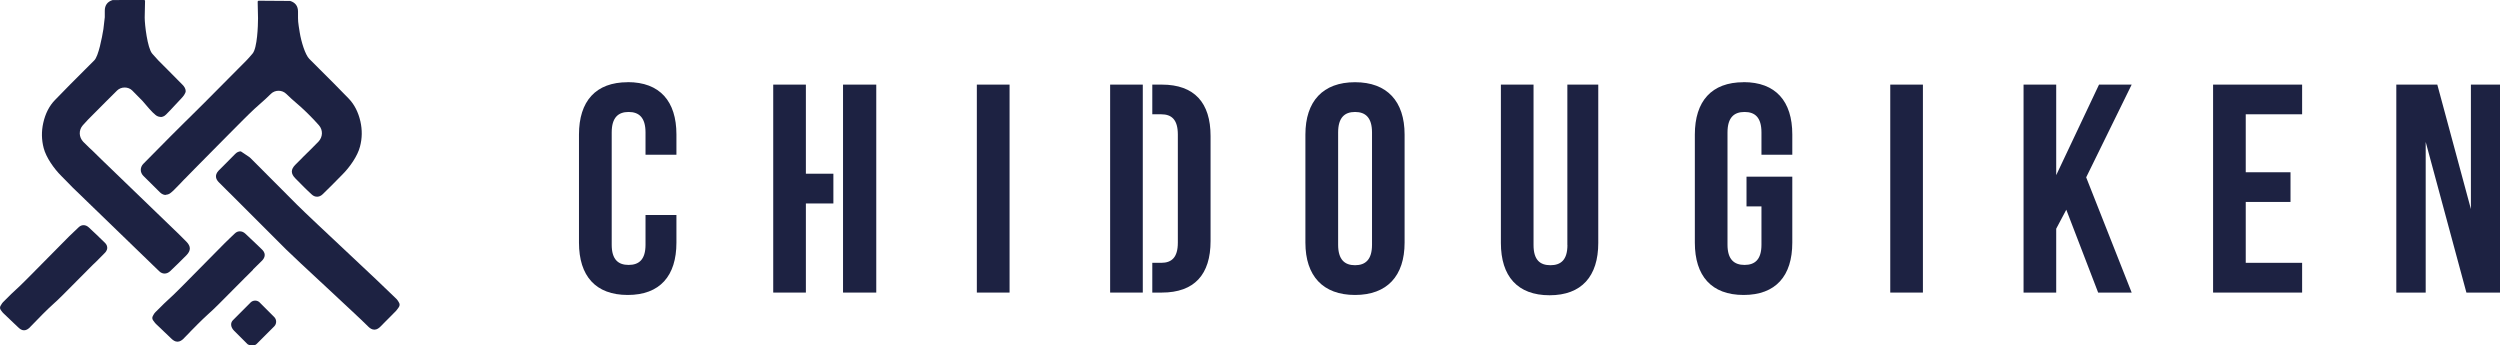
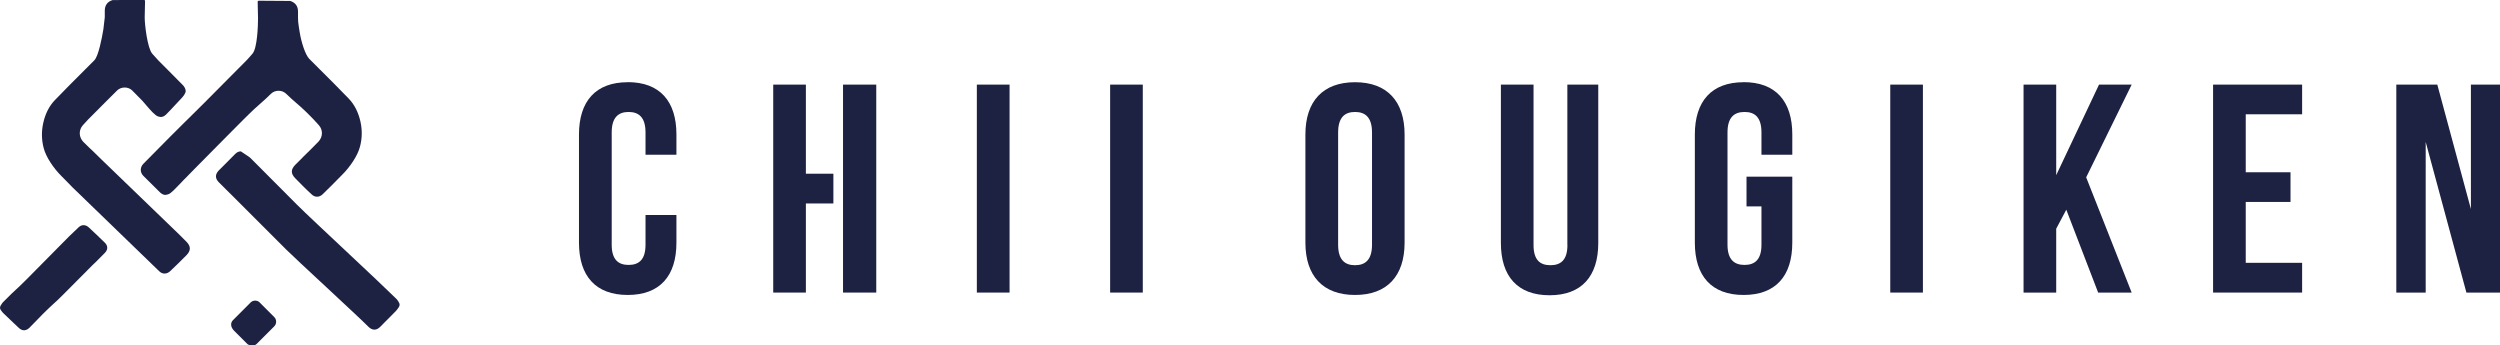
<svg xmlns="http://www.w3.org/2000/svg" id="_レイヤー_2" data-name="レイヤー 2" viewBox="0 0 344.53 47.6">
  <defs>
    <style>
      .cls-1 {
        fill-rule: evenodd;
      }

      .cls-1, .cls-2 {
        fill: #1d2242;
        stroke-width: 0px;
      }
    </style>
  </defs>
  <g id="_文字" data-name="文字">
    <g>
      <path class="cls-1" d="M13.63,32.65l-1.38-1.3c-.23-.21-.47-.32-.73-.32-.18,0-.44.05-.69.3-.38.38-.5.49-.63.6-.13.12-.26.23-.68.65l-5.59,5.65c-1.02,1.03-1.38,1.36-1.73,1.68-.37.34-.73.67-1.78,1.73-.12.12-.18.24-.25.35l-.08.13c-.12.18-.12.43.02.6l.09.13c.09.12.17.23.27.32.51.49,1.03.98,1.54,1.47l.52.49c.2.19.45.39.78.39s.59-.2.79-.39l.11-.12c.65-.66.75-.77.85-.87.09-.1.17-.19.83-.85.54-.55.97-.94,1.4-1.34.44-.4.88-.8,1.43-1.36l3.41-3.43c.54-.55.83-.83,1.12-1.1.3-.3.59-.59,1.17-1.18.09-.08.36-.36.36-.74,0-.35-.22-.59-.38-.74-.26-.25-.52-.5-.78-.75Z" />
-       <path class="cls-1" d="M34.86,37.15c.32-.31.63-.61,1.25-1.23.09-.09.37-.38.37-.78,0-.36-.23-.62-.4-.78-.26-.26-.53-.52-.8-.77l-1.46-1.38c-.24-.23-.5-.33-.77-.33-.18,0-.46.05-.72.32-.4.4-.53.52-.66.63-.14.13-.27.25-.71.69l-5.86,5.93c-1.07,1.08-1.45,1.43-1.82,1.76-.38.35-.76.7-1.86,1.81-.13.12-.2.25-.27.37l-.07.13c-.13.2-.12.44.02.63l.1.13c.09.13.18.25.28.35.56.54,1.14,1.08,1.7,1.62l.46.44c.21.2.48.4.82.4s.62-.21.83-.41l.12-.13c.69-.69.79-.81.88-.91.1-.1.19-.2.89-.9.56-.57,1.01-.98,1.46-1.4.47-.42.92-.84,1.5-1.42l3.58-3.6c.56-.57.87-.86,1.16-1.15Z" />
      <path class="cls-1" d="M33.19,20.86c-.29,0-.55.12-.79.37-.37.37-.74.74-1.1,1.11l-.36.36c-.26.26-.53.53-.8.8-.64.67-.35,1.24,0,1.6.64.64.84.84,1.07,1.07.2.2.42.41,1,.99l7.21,7.21c.71.71,3.07,2.9,5.57,5.22,2.42,2.26,4.95,4.6,5.68,5.34.02.01.08.08.09.09.22.21.49.41.84.41s.63-.22.84-.43l.7-.71c.49-.49.98-.97,1.45-1.46.1-.11.19-.23.27-.35l.1-.15c.14-.19.15-.45.02-.64l-.08-.14c-.07-.11-.15-.24-.27-.36-1.14-1.13-4.06-3.88-6.9-6.54-2.79-2.62-5.68-5.32-6.79-6.43l-6.03-6.05c-.48-.48-.52-.51-.57-.54" />
      <path class="cls-1" d="M35.8,41.69c-.35-.35-.92-.35-1.27,0l-2.44,2.45c-.34.35-.34.92.17,1.44l1.83,1.83c.19.18.92.35,1.27,0l2.44-2.44c.34-.35.34-.92,0-1.27l-2-2Z" />
      <path class="cls-2" d="M22.11,16.13c.2,0,.5-.06.78-.35.85-.84,1.41-1.52,2.11-2.23.23-.23.59-.69.59-1s-.2-.64-.44-.87c-.78-.78-.57-.58-2.06-2.08-.17-.17-.33-.33-.51-.51-.51-.5-1.03-1.02-1.49-1.57l-.13-.15c-.64-.77-1.02-3.95-1.02-4.95l.05-2.33-.11-.11-4.34.03h-.03c-.71.22-1.07.72-1.07,1.46v.46s0,.44,0,.44c-.03.34-.15,1.34-.19,1.64-.2,1.23-.68,3.72-1.25,4.3l-1.38,1.38c-1.26,1.26-2.7,2.69-4.05,4.1-.78.8-1.32,1.86-1.61,3.15-.26,1.16-.24,2.33.06,3.47.33,1.28,1.42,2.84,2.45,3.86.44.43.61.61.79.8l.02.02c.16.17.35.36.71.73.25.24,11.11,10.72,11.2,10.81l-10.71-10.33c.1.09,11.12,10.74,11.43,11.05.28.29.58.35.77.35.27,0,.52-.11.75-.31.36-.33.72-.68,1.04-1,.43-.42.82-.82,1.22-1.21.63-.65.63-1.23,0-1.87-.43-.42-.77-.77-.98-.98l-10.79-10.41c-.14-.14-.31-.3-.57-.56-.24-.24-.38-.37-.49-.48l-.02-.02c-.18-.18-.95-.87-1.37-1.32-.61-.65-.64-1.6-.07-2.26.46-.53.98-1.06,1.45-1.52l.39-.39c.79-.79,1.94-1.96,2.9-2.9.27-.26.64-.41,1.04-.41s.78.15,1.04.41c1.02,1.02,1.42,1.44,1.42,1.44.36.38.7.87,1.42,1.6.08.08.16.15.24.21l.09.09c.28.25.56.3.74.3h0Z" />
      <path class="cls-2" d="M22.86,26.87c-.2,0-.5-.06-.79-.34-.85-.84-1.61-1.59-2.31-2.29-.23-.23-.36-.53-.36-.83s.13-.61.36-.84c.77-.78,1.35-1.36,1.85-1.87.52-.53,1.01-1.04,1.9-1.92.67-.67,1.35-1.34,2.02-2.01l.41-.4c.72-.72,1.47-1.45,2.2-2.18,1.53-1.53,3.07-3.08,4.55-4.58.16-.17.34-.34.51-.51.5-.5,1.03-1.02,1.48-1.57l.13-.15c.65-.77.75-3.85.75-4.85l-.05-2.33.1-.1,4.35.03h.03c.71.22,1.08.71,1.08,1.46v.46s0,.1,0,.44c-.02.56.2,1.72.24,2.01.2,1.23.74,3.04,1.32,3.62l1.38,1.38c1.26,1.26,2.71,2.69,4.05,4.09.78.81,1.32,1.87,1.61,3.15.26,1.16.25,2.32-.06,3.47-.32,1.27-1.41,2.84-2.44,3.86-.44.43-.61.61-.79.8l-.02.02c-.16.17-.34.36-.71.72-.24.24-.36.35-.45.44l-.04.04c-.1.09-.38.37-.68.67-.29.29-.59.35-.78.35-.27,0-.52-.1-.74-.31-.37-.33-.72-.68-1.05-1-.43-.43-.82-.82-1.21-1.22-.64-.65-.64-1.23,0-1.87.42-.42.77-.77.98-.98l.03-.04c.14-.14.3-.3.58-.57.23-.23.38-.37.48-.47l.02-.02c.19-.18.67-.66,1.1-1.11.61-.65.64-1.6.06-2.26-.45-.53-.98-1.05-1.44-1.52l-.39-.38c-.79-.79-1.74-1.5-2.69-2.44-.27-.26-.64-.41-1.04-.41s-.77.15-1.04.41c-1.02,1.03-2.05,1.81-3.07,2.84l-.76.75c-.63.63-1.27,1.27-1.9,1.91l-2.2,2.22c-.88.89-1.76,1.78-2.63,2.66-.65.66-1,1.01-1.35,1.38h-.01c-.36.39-.8.85-1.52,1.57-.08.07-.16.14-.24.21l-.09.08c-.28.25-.56.3-.75.3h0Z" />
    </g>
    <g>
      <path class="cls-2" d="M86.51,11.33c-4.42,0-6.72,2.62-6.72,7.21v14.9c0,4.59,2.29,7.21,6.72,7.21s6.71-2.62,6.71-7.21v-3.81h-4.26v4.1c0,2.04-.9,2.78-2.33,2.78s-2.33-.74-2.33-2.78v-15.48c0-2.05.9-2.82,2.33-2.82s2.33.77,2.33,2.82v3.07h4.26v-2.79c0-4.58-2.29-7.21-6.71-7.21Z" />
      <polygon class="cls-2" points="116.18 23.18 116.18 23.94 116.18 28.04 116.18 30.59 116.18 40.32 120.76 40.32 120.76 11.66 116.18 11.66 116.18 23.18" />
      <polygon class="cls-2" points="111.06 23.94 111.06 11.66 106.56 11.66 106.56 40.32 111.06 40.32 111.06 28.04 114.85 28.04 114.85 23.94 111.06 23.94" />
      <rect class="cls-2" x="134.62" y="11.66" width="4.51" height="28.66" />
-       <path class="cls-2" d="M160.11,11.66h-1.31v4.09h1.23c1.44,0,2.29.74,2.29,2.79v14.9c0,2.05-.86,2.78-2.29,2.78h-1.23v4.1h1.31c4.5,0,6.72-2.5,6.72-7.09v-14.49c0-4.58-2.22-7.08-6.72-7.08Z" />
      <rect class="cls-2" x="152.99" y="11.66" width="4.5" height="28.66" />
      <path class="cls-2" d="M216.01,33.77c0,2.04-.9,2.78-2.34,2.78s-2.33-.73-2.33-2.78V11.66h-4.5v21.82c0,4.59,2.29,7.21,6.71,7.21s6.71-2.62,6.71-7.21V11.66h-4.26v22.11Z" />
      <path class="cls-2" d="M240.29,11.33c-4.42,0-6.72,2.62-6.72,7.21v14.9c0,4.59,2.29,7.21,6.72,7.21s6.71-2.62,6.71-7.21v-9.09h-6.31v4.09h2.06v5.29c0,2.04-.91,2.78-2.33,2.78s-2.35-.74-2.35-2.78v-15.48c0-2.05.9-2.82,2.35-2.82s2.33.77,2.33,2.82v3.07h4.25v-2.79c0-4.58-2.29-7.21-6.71-7.21Z" />
      <rect class="cls-2" x="260.5" y="11.66" width="4.5" height="28.66" />
      <polygon class="cls-2" points="289.27 11.66 283.37 24.14 283.37 11.66 278.87 11.66 278.87 40.32 283.37 40.32 283.37 31.52 284.76 28.9 289.15 40.32 293.77 40.32 287.5 24.44 293.77 11.66 289.27 11.66" />
      <polygon class="cls-2" points="304.99 40.32 317.26 40.32 317.26 36.22 309.49 36.22 309.49 27.83 315.66 27.83 315.66 23.74 309.49 23.74 309.49 15.75 317.26 15.75 317.26 11.66 304.99 11.66 304.99 40.32" />
      <polygon class="cls-2" points="340.52 11.66 340.52 28.81 335.89 11.66 330.24 11.66 330.24 40.32 334.29 40.32 334.29 19.56 339.9 40.32 344.53 40.32 344.53 11.66 340.52 11.66" />
      <path class="cls-2" d="M186.74,11.33c-4.42,0-6.84,2.62-6.84,7.21v14.9c0,4.59,2.42,7.21,6.84,7.21s6.83-2.62,6.83-7.21v-14.9c0-4.58-2.41-7.21-6.83-7.21ZM189.08,33.73c0,2.04-.9,2.82-2.34,2.82s-2.33-.78-2.33-2.82v-15.48c0-2.05.9-2.82,2.33-2.82s2.34.77,2.34,2.82v15.48Z" />
    </g>
  </g>
</svg>